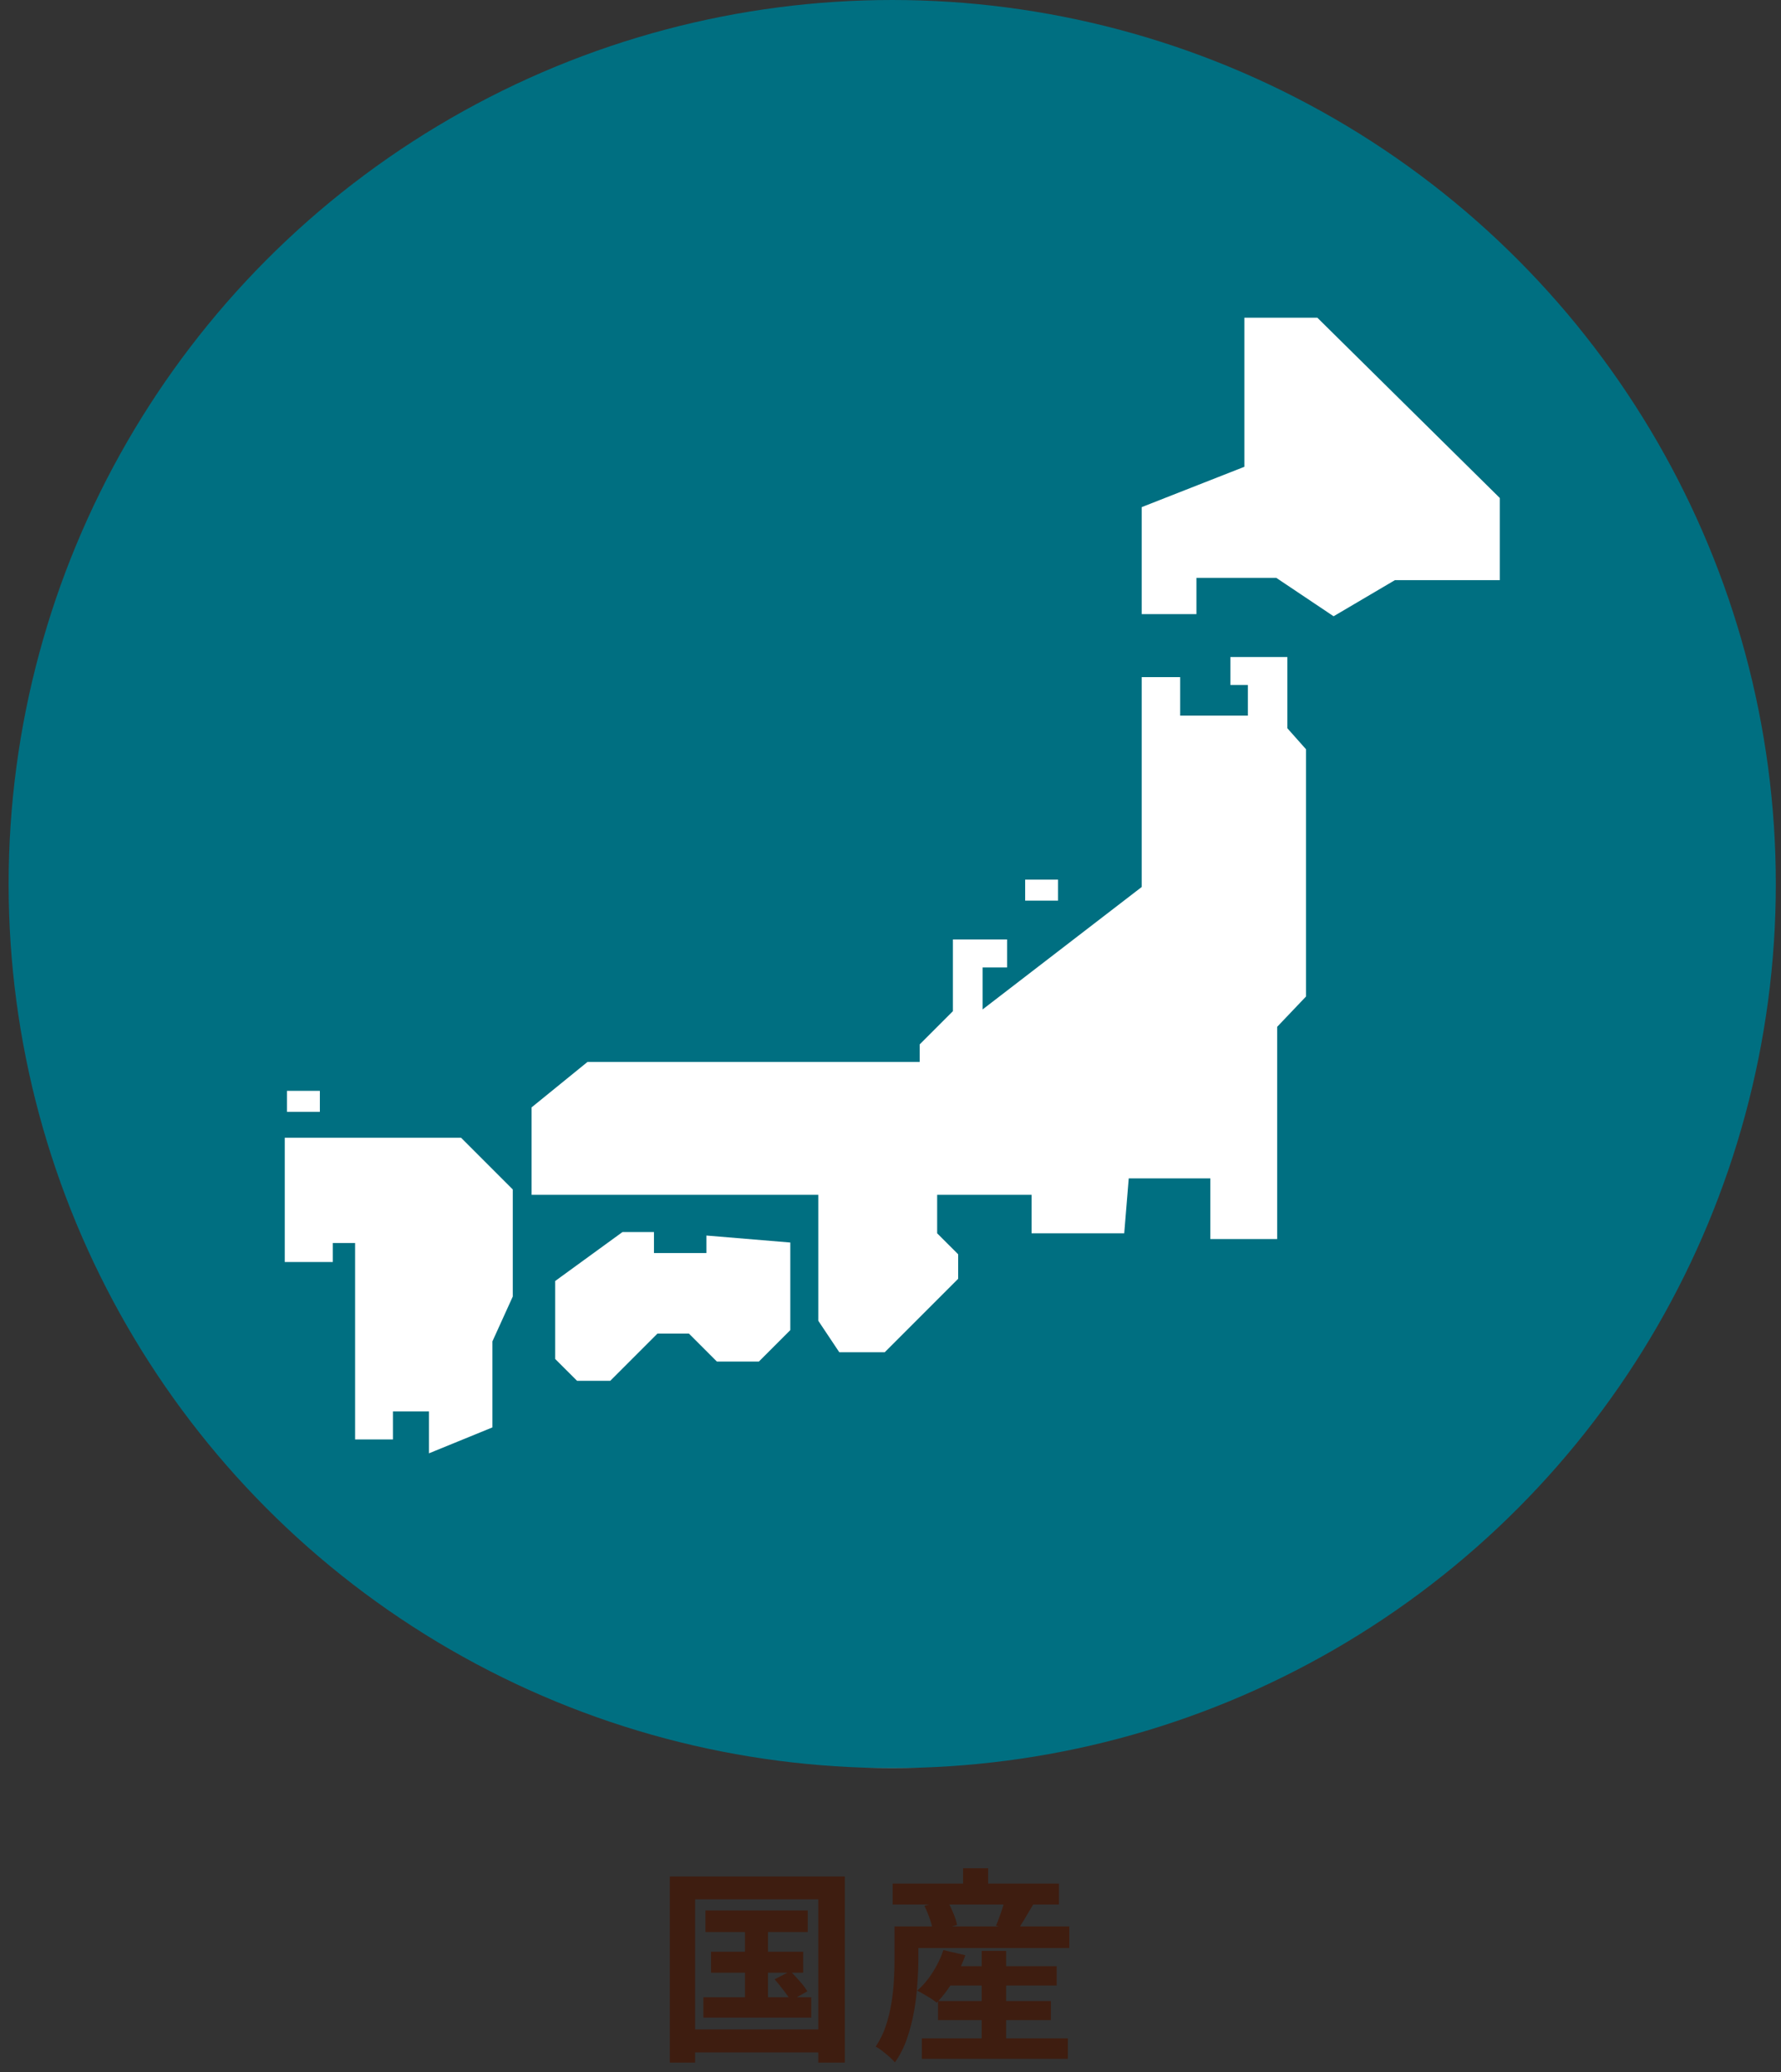
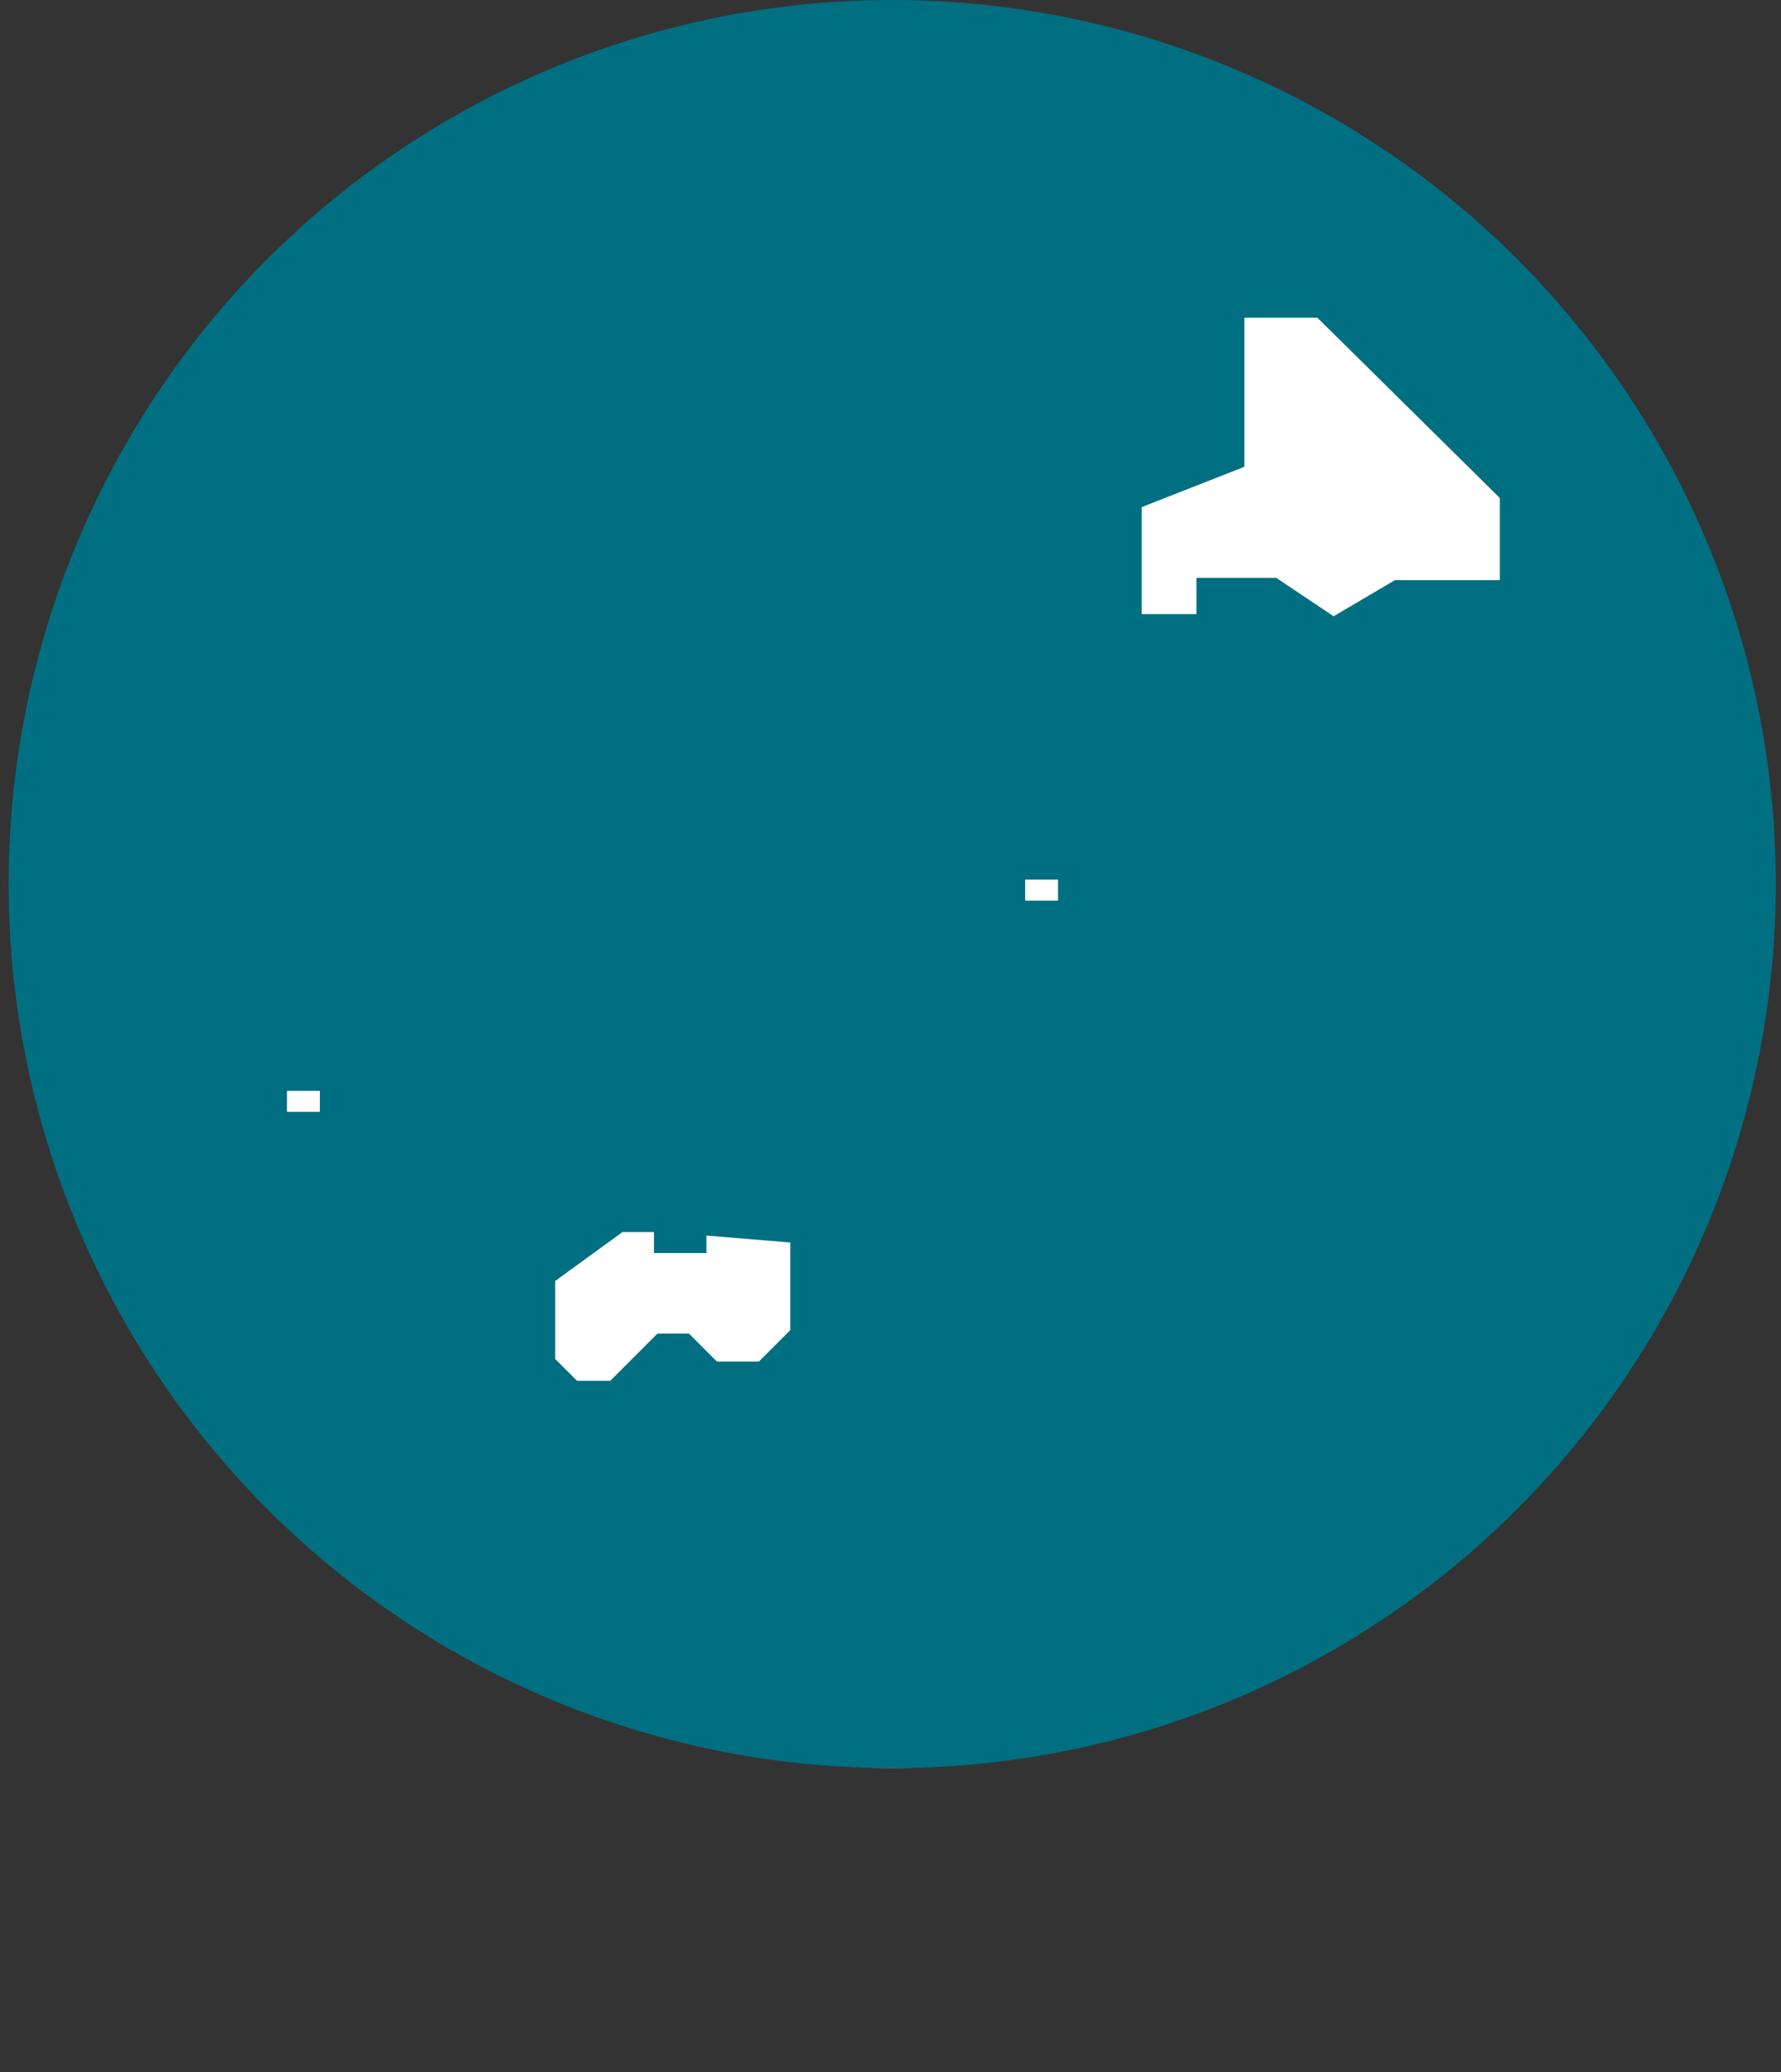
<svg xmlns="http://www.w3.org/2000/svg" width="129" height="150" viewBox="0 0 129 150" fill="none">
  <rect x="0" y="0" width="129" height="150" fill="#333333" stroke="none" />
-   <path d="M61.191 149.32H59.27V148.585H50.346V149.32H48.516V135.85H61.191V149.32ZM71.571 136.36H76.701V137.875H74.836C74.619 138.234 74.41 138.584 74.211 138.925C74.096 139.121 73.986 139.301 73.88 139.465H77.451V141.025H66.516V141.91C66.516 142.44 66.491 143.025 66.441 143.665C66.401 144.305 66.321 144.96 66.201 145.63C66.081 146.3 65.911 146.955 65.691 147.595C65.472 148.225 65.181 148.795 64.821 149.305C64.731 149.195 64.596 149.06 64.416 148.9C64.246 148.75 64.071 148.605 63.891 148.465C63.711 148.325 63.556 148.225 63.426 148.165C63.736 147.705 63.981 147.205 64.161 146.665C64.341 146.125 64.476 145.575 64.566 145.015C64.656 144.455 64.716 143.91 64.746 143.38C64.776 142.85 64.791 142.36 64.791 141.91V139.465H67.51C67.471 139.305 67.421 139.13 67.356 138.94C67.236 138.59 67.101 138.265 66.951 137.965L67.301 137.875H64.656V136.36H69.756V135.25H71.571V136.36ZM69.921 141.55C69.827 141.819 69.719 142.084 69.602 142.345H71.106V141.235H72.876V142.345H76.536V143.74H72.876V144.865H76.116V146.245H72.876V147.565H77.346V149.05H66.77V147.565H71.106V146.245H67.941V144.886C67.911 144.919 67.882 144.954 67.851 144.985C67.741 144.895 67.601 144.795 67.431 144.685C67.261 144.575 67.086 144.47 66.906 144.37C66.726 144.26 66.566 144.175 66.426 144.115C66.846 143.755 67.221 143.315 67.551 142.795C67.891 142.265 68.151 141.725 68.331 141.175L69.921 141.55ZM50.346 146.92H59.27V137.5H50.346V146.92ZM58.506 139.87H55.626V141.295H58.176V142.81H57.35C57.537 142.996 57.734 143.205 57.935 143.44C58.175 143.71 58.356 143.95 58.476 144.16L57.703 144.595H58.761V146.065H50.946V144.595H53.961V142.81H51.501V141.295H53.961V139.87H51.096V138.31H58.506V139.87ZM68.835 143.74C68.555 144.165 68.264 144.54 67.961 144.865H71.106V143.74H68.835ZM55.626 142.81V144.595H57.125C57.023 144.442 56.899 144.271 56.751 144.085C56.531 143.795 56.316 143.53 56.106 143.29L57.043 142.81H55.626ZM68.765 137.875C68.858 138.06 68.95 138.259 69.036 138.475C69.186 138.815 69.281 139.11 69.321 139.36L68.942 139.465H72.344L72.141 139.405C72.231 139.205 72.316 138.99 72.395 138.76C72.486 138.52 72.566 138.285 72.636 138.055C72.653 137.994 72.668 137.933 72.685 137.875H68.765Z" fill="#3E1D10" />
  <circle cx="64.625" cy="64" r="64" fill="url(#paint0_linear_222_4207)" />
  <path d="M95.417 23L108.634 36.053V42H101.034L96.594 44.614L92.443 41.834H86.66V44.46H82.695V36.713L90.13 33.794V23H95.417Z" fill="white" />
-   <path d="M93.246 51.017V52.724L94.597 54.243V72.141L92.508 74.335V83.453V89.7H87.665V85.309H81.756L81.429 89.285H74.718V86.499H67.88V89.285L69.4 90.803V92.577L64.082 97.894H60.79L59.27 95.616V90.044V86.499H38.504V80.168L42.556 76.876H66.613V75.609L69.02 73.203V68.012H72.945V70.038H71.172V73.077L82.695 64.214V49.02H85.481V51.806H90.386V49.591H89.121V47.565H93.246V51.017Z" fill="white" />
  <path d="M57.243 89.952V96.292L54.965 98.57H51.926L49.9 96.544H47.621L44.202 99.962H41.796L40.213 98.381V92.737L45.088 89.193H47.367V90.712H51.166V89.446L57.243 89.952Z" fill="white" />
  <rect x="74.254" y="63.681" width="2.382" height="1.52" fill="white" />
  <rect x="20.784" y="78.971" width="2.383" height="1.52" fill="white" />
-   <path d="M33.396 82.367H20.625V91.364H24.107V89.987H25.72V104.207H28.461V102.177H31.072V105.212L35.666 103.336V97.109L37.141 93.862V86.111L33.396 82.367Z" fill="white" />
  <defs>
    <linearGradient id="paint0_linear_222_4207" x1="0.625" y1="0" x2="0.625" y2="128" gradientUnits="userSpaceOnUse">
      <stop offset="1" stop-color="#006F81" />
      <stop stop-color="#2B8F9F" />
    </linearGradient>
  </defs>
</svg>